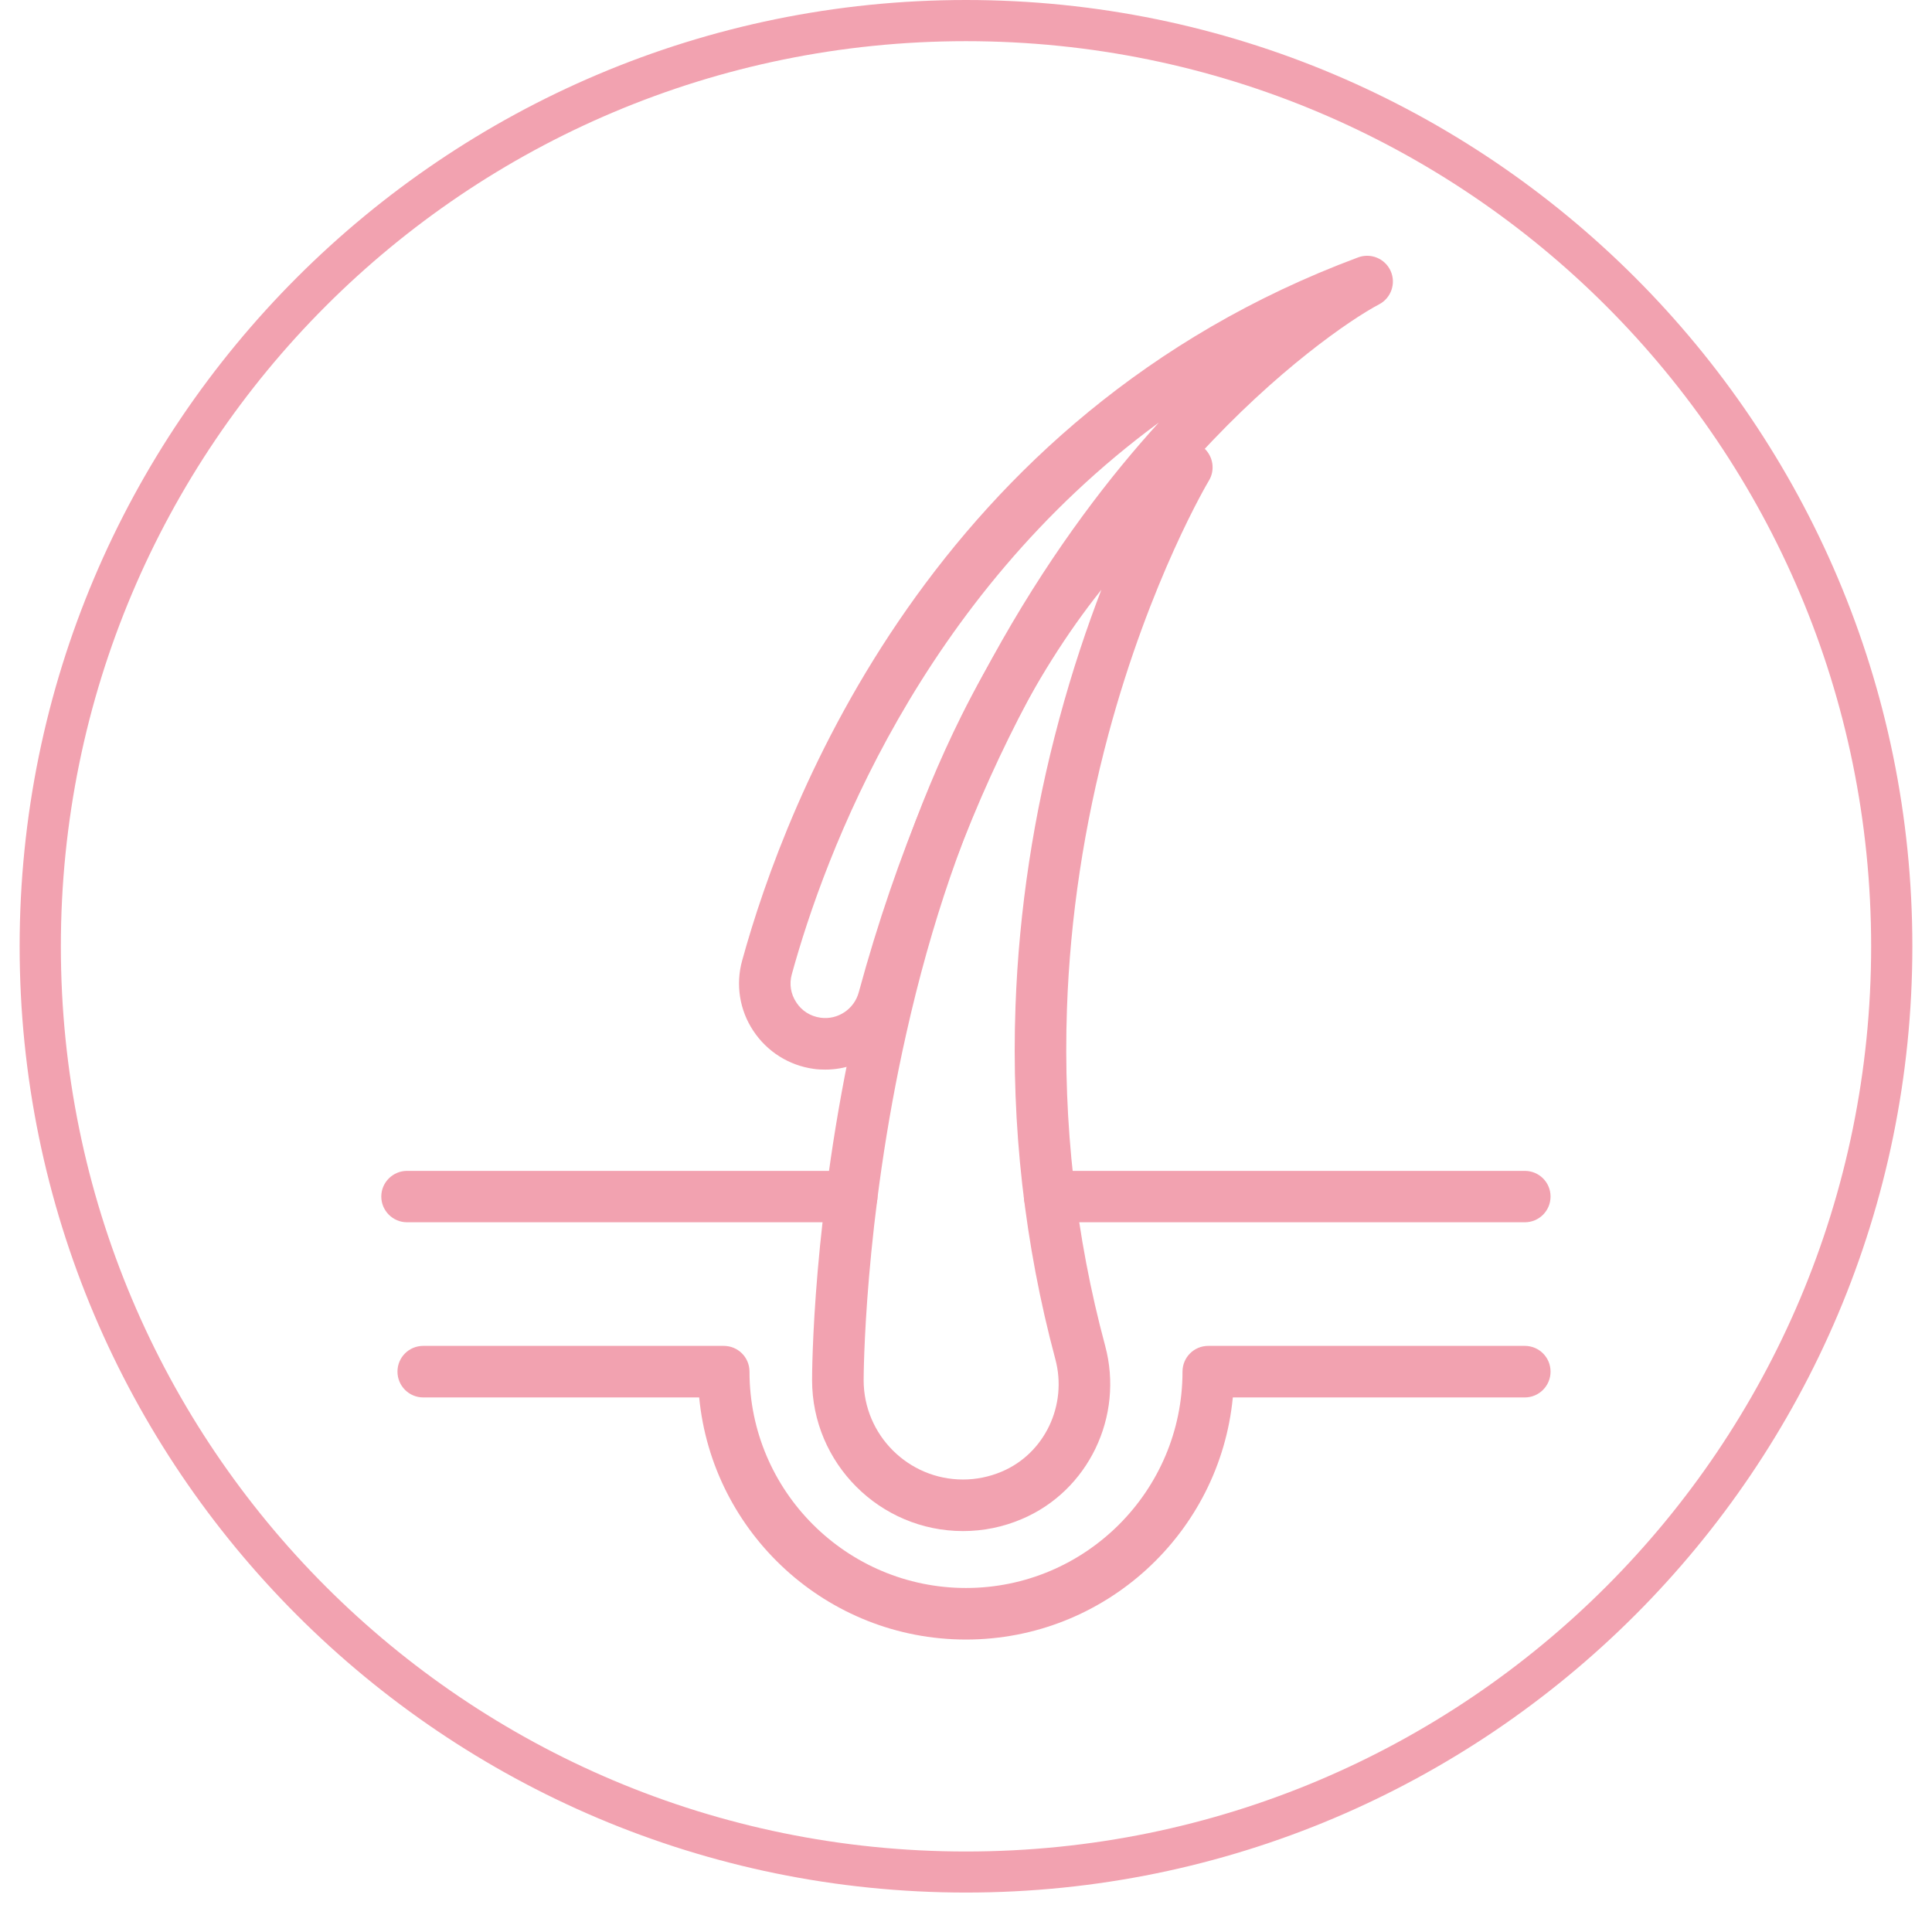
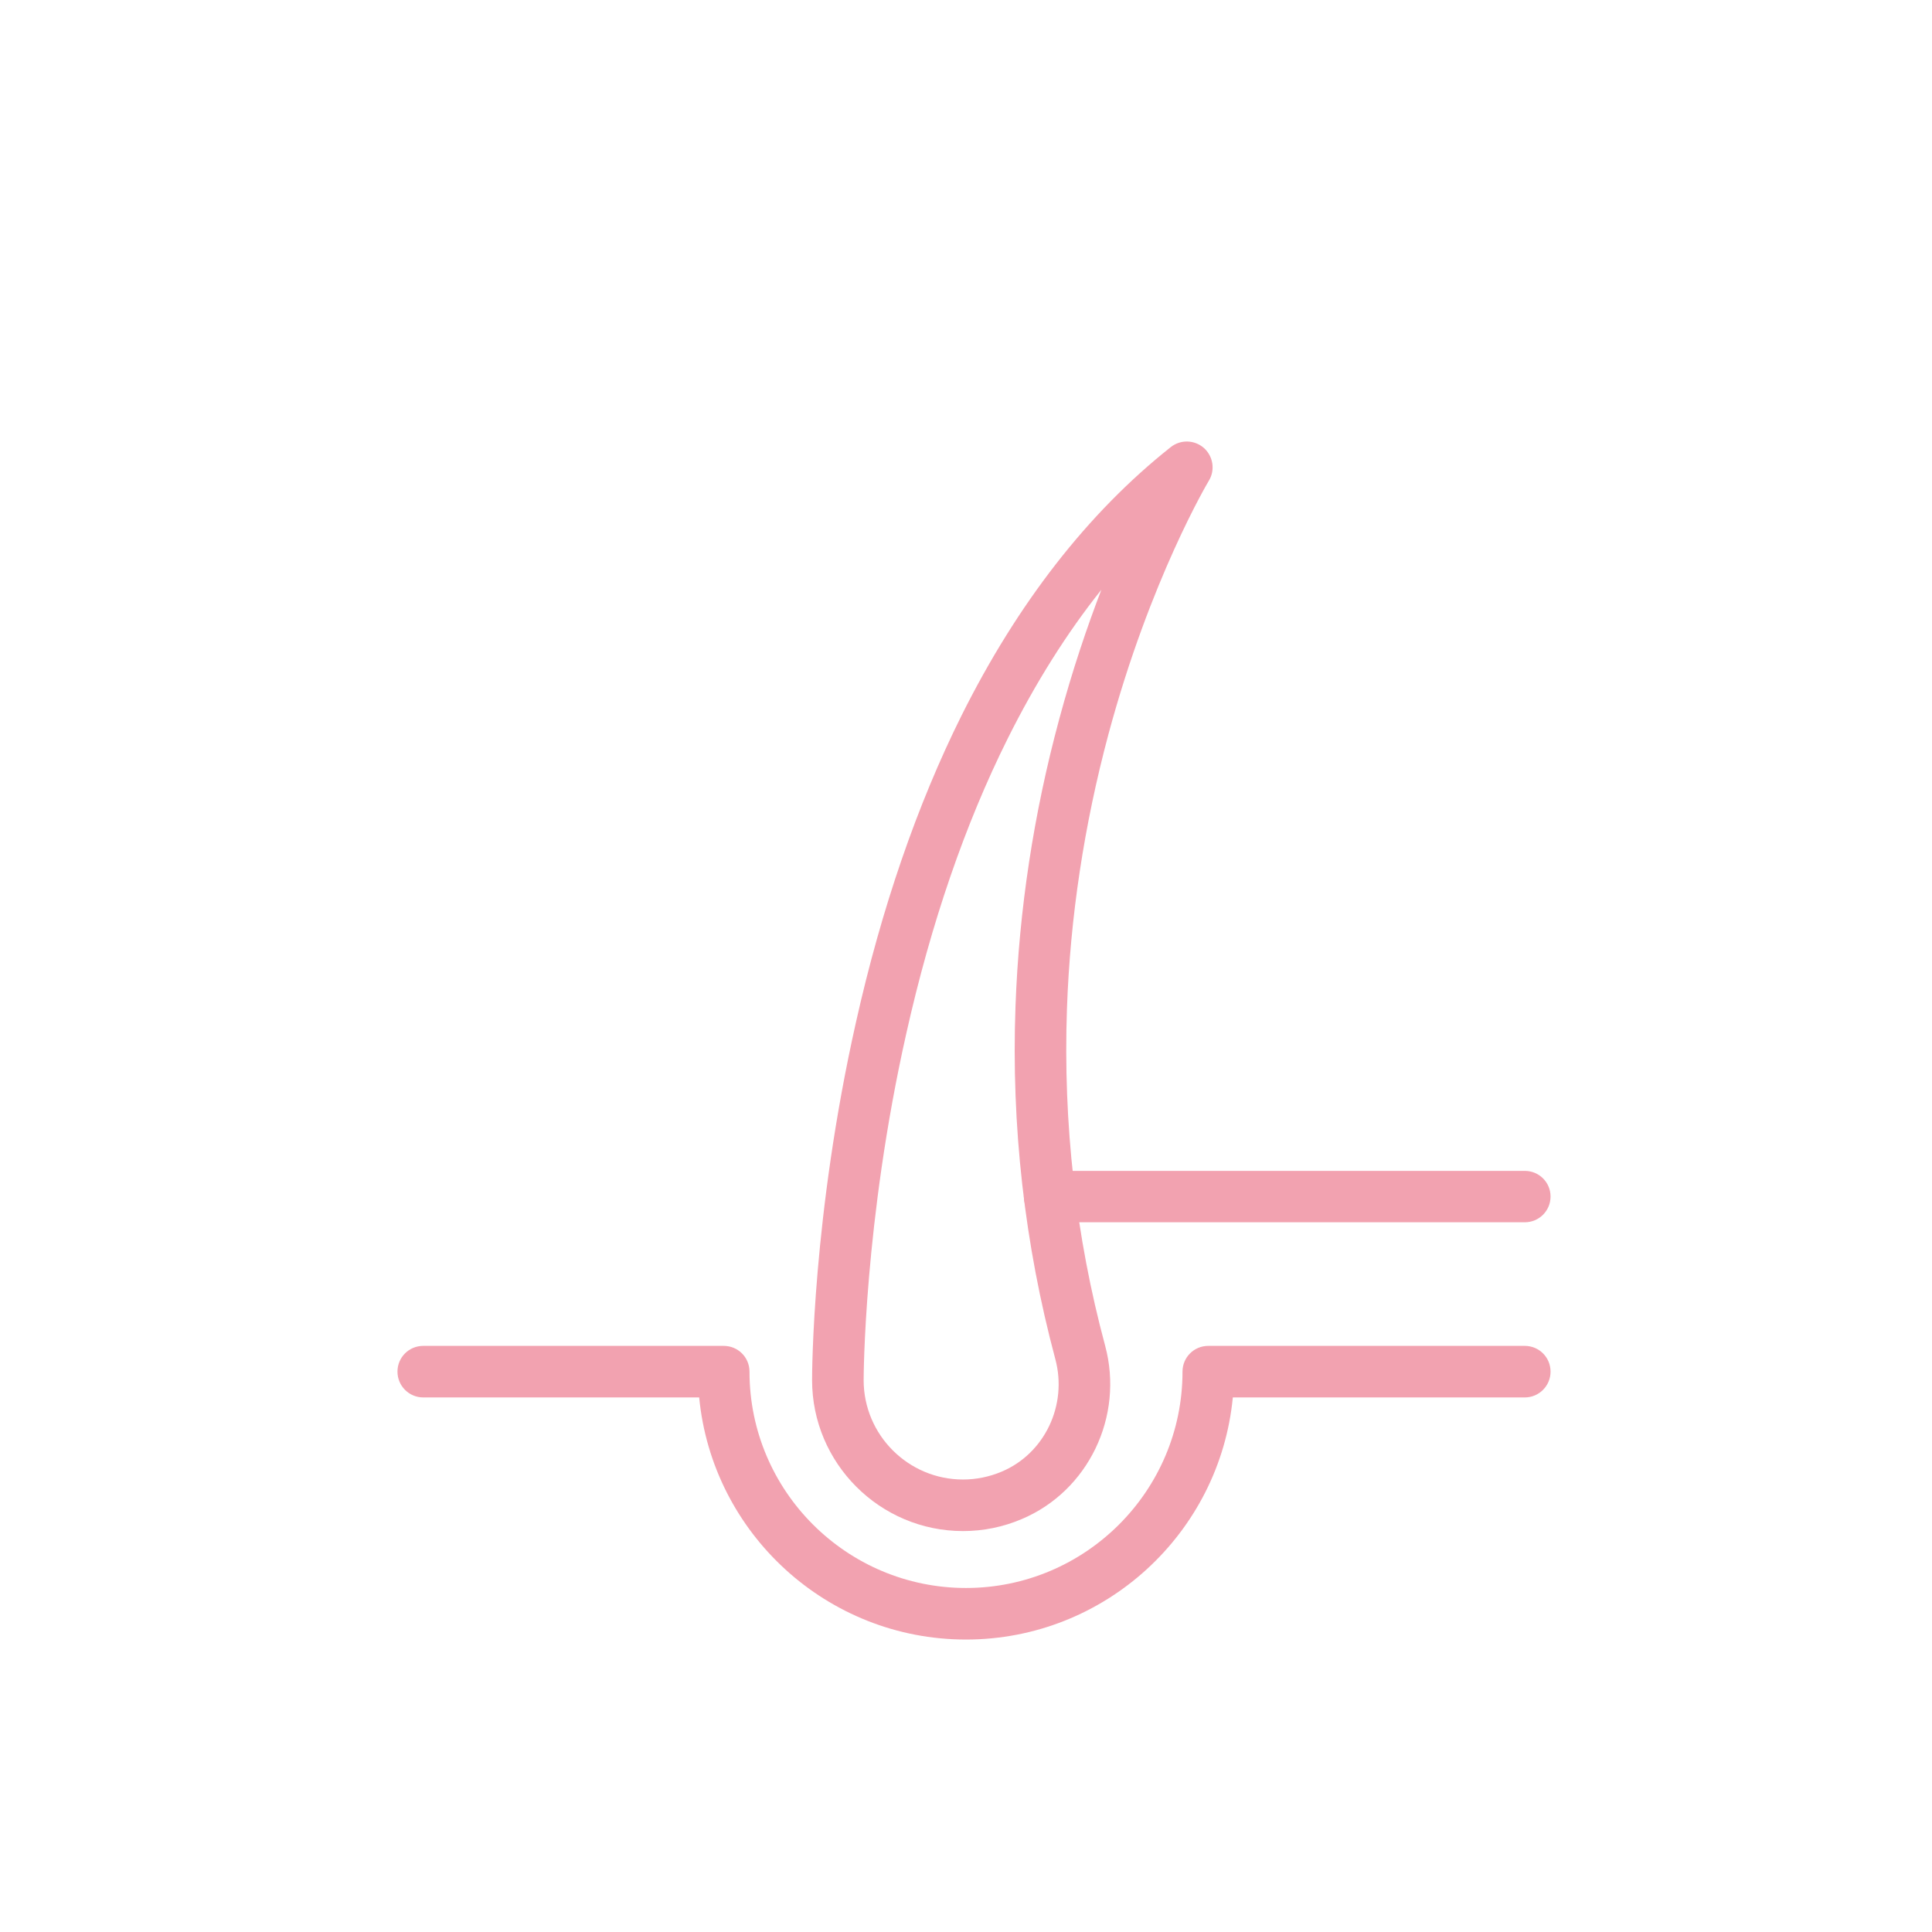
<svg xmlns="http://www.w3.org/2000/svg" version="1.0" preserveAspectRatio="xMidYMid meet" height="64" viewBox="0 0 48 48" zoomAndPan="magnify" width="64">
  <defs>
    <clipPath id="d1c5161606">
      <path clip-rule="nonzero" d="M 0.488 0 L 47.508 0 L 47.508 47.02 L 0.488 47.02 Z M 0.488 0" />
    </clipPath>
    <clipPath id="e37af01dfa">
      <path clip-rule="nonzero" d="M 25 29 L 38.848 29 L 38.848 31 L 25 31 Z M 25 29" />
    </clipPath>
    <clipPath id="4588727214">
-       <path clip-rule="nonzero" d="M 9.461 29 L 22 29 L 22 31 L 9.461 31 Z M 9.461 29" />
-     </clipPath>
+       </clipPath>
    <clipPath id="cf58c6935d">
-       <path clip-rule="nonzero" d="M 18 6.277 L 35 6.277 L 35 27 L 18 27 Z M 18 6.277" />
-     </clipPath>
+       </clipPath>
    <clipPath id="173f13e076">
      <path clip-rule="nonzero" d="M 9.461 33 L 38.848 33 L 38.848 40.809 L 9.461 40.809 Z M 9.461 33" />
    </clipPath>
  </defs>
  <g clip-path="url(#d1c5161606)">
-     <path fill-rule="nonzero" fill-opacity="1" d="M 24 0 C 11.027 0 0.488 10.539 0.488 23.512 C 0.488 36.48 11.027 47.02 24 47.02 C 36.973 47.02 47.512 36.48 47.512 23.512 C 47.512 10.539 36.973 0 24 0 Z M 24 1.023 C 36.434 1.023 46.488 11.078 46.488 23.512 C 46.488 35.941 36.434 46 24 46 C 11.566 46 1.512 35.941 1.512 23.512 C 1.512 11.078 11.566 1.023 24 1.023 Z M 24 1.023" fill="#f2a2b0" />
-   </g>
+     </g>
  <g clip-path="url(#e37af01dfa)">
    <path fill-rule="nonzero" fill-opacity="1" d="M 37.883 30.367 L 26.078 30.367 C 25.723 30.367 25.438 30.082 25.438 29.727 C 25.438 29.375 25.723 29.09 26.078 29.09 L 37.883 29.09 C 38.238 29.09 38.523 29.375 38.523 29.727 C 38.523 30.082 38.238 30.367 37.883 30.367 Z M 37.883 30.367" fill="#f2a2b0" />
  </g>
  <g clip-path="url(#4588727214)">
    <path fill-rule="nonzero" fill-opacity="1" d="M 21.16 30.367 L 10.113 30.367 C 9.762 30.367 9.473 30.082 9.473 29.727 C 9.473 29.375 9.762 29.09 10.113 29.09 L 21.16 29.09 C 21.512 29.09 21.801 29.375 21.801 29.727 C 21.801 30.082 21.512 30.367 21.16 30.367 Z M 21.16 30.367" fill="#f2a2b0" />
  </g>
  <path fill-rule="nonzero" fill-opacity="1" d="M 23.926 38.039 C 21.859 38.039 20.176 36.355 20.176 34.289 C 20.176 34.109 20.184 30.207 21.266 25.398 C 21.902 22.559 22.785 19.996 23.887 17.781 C 25.281 14.988 27.027 12.742 29.086 11.109 C 29.332 10.914 29.676 10.926 29.91 11.129 C 30.141 11.336 30.195 11.676 30.035 11.941 C 30.02 11.965 28.574 14.391 27.539 18.242 C 26.934 20.5 26.586 22.797 26.508 25.07 C 26.41 27.91 26.727 30.723 27.457 33.434 C 27.93 35.191 27.039 37.043 25.383 37.742 C 24.922 37.938 24.43 38.039 23.926 38.039 Z M 27.363 14.652 C 26.5 15.734 25.723 16.973 25.035 18.352 C 23.977 20.473 23.129 22.941 22.516 25.68 C 21.461 30.363 21.457 34.25 21.457 34.289 C 21.457 35.652 22.566 36.758 23.926 36.758 C 24.258 36.758 24.582 36.691 24.887 36.562 C 25.953 36.113 26.527 34.91 26.219 33.766 C 25.457 30.922 25.121 27.973 25.23 24.996 C 25.316 22.617 25.68 20.219 26.316 17.867 C 26.645 16.645 27.012 15.566 27.363 14.652 Z M 27.363 14.652" fill="#f2a2b0" />
  <g clip-path="url(#cf58c6935d)">
    <path fill-rule="nonzero" fill-opacity="1" d="M 20.504 26.574 C 20.406 26.574 20.309 26.57 20.211 26.555 C 19.598 26.469 19.055 26.125 18.715 25.609 C 18.375 25.098 18.273 24.461 18.438 23.867 C 19.523 19.922 23.184 10.324 33.742 6.395 C 34.059 6.277 34.414 6.426 34.551 6.734 C 34.688 7.043 34.562 7.406 34.262 7.562 C 33.562 7.93 31.715 9.195 29.758 11.34 C 27.5 13.812 24.418 18.188 22.574 24.988 C 22.316 25.934 21.457 26.574 20.504 26.574 Z M 28.789 10.5 C 22.852 14.863 20.492 21.227 19.672 24.207 C 19.605 24.449 19.645 24.695 19.785 24.906 C 19.922 25.117 20.137 25.25 20.387 25.285 C 20.812 25.344 21.223 25.074 21.336 24.652 C 23.242 17.641 26.426 13.094 28.789 10.5 Z M 28.789 10.5" fill="#f2a2b0" />
  </g>
  <g clip-path="url(#173f13e076)">
    <path fill-rule="nonzero" fill-opacity="1" d="M 24 40.734 C 20.543 40.734 17.695 38.09 17.371 34.719 L 10.516 34.719 C 10.16 34.719 9.875 34.43 9.875 34.078 C 9.875 33.723 10.16 33.438 10.516 33.438 L 17.98 33.438 C 18.336 33.438 18.621 33.723 18.621 34.078 C 18.621 37.043 21.035 39.453 24 39.453 C 26.965 39.453 29.379 37.043 29.379 34.078 C 29.379 33.723 29.664 33.438 30.02 33.438 L 37.883 33.438 C 38.238 33.438 38.523 33.723 38.523 34.078 C 38.523 34.43 38.238 34.719 37.883 34.719 L 30.629 34.719 C 30.305 38.09 27.453 40.734 24 40.734 Z M 24 40.734" fill="#f2a2b0" />
  </g>
</svg>